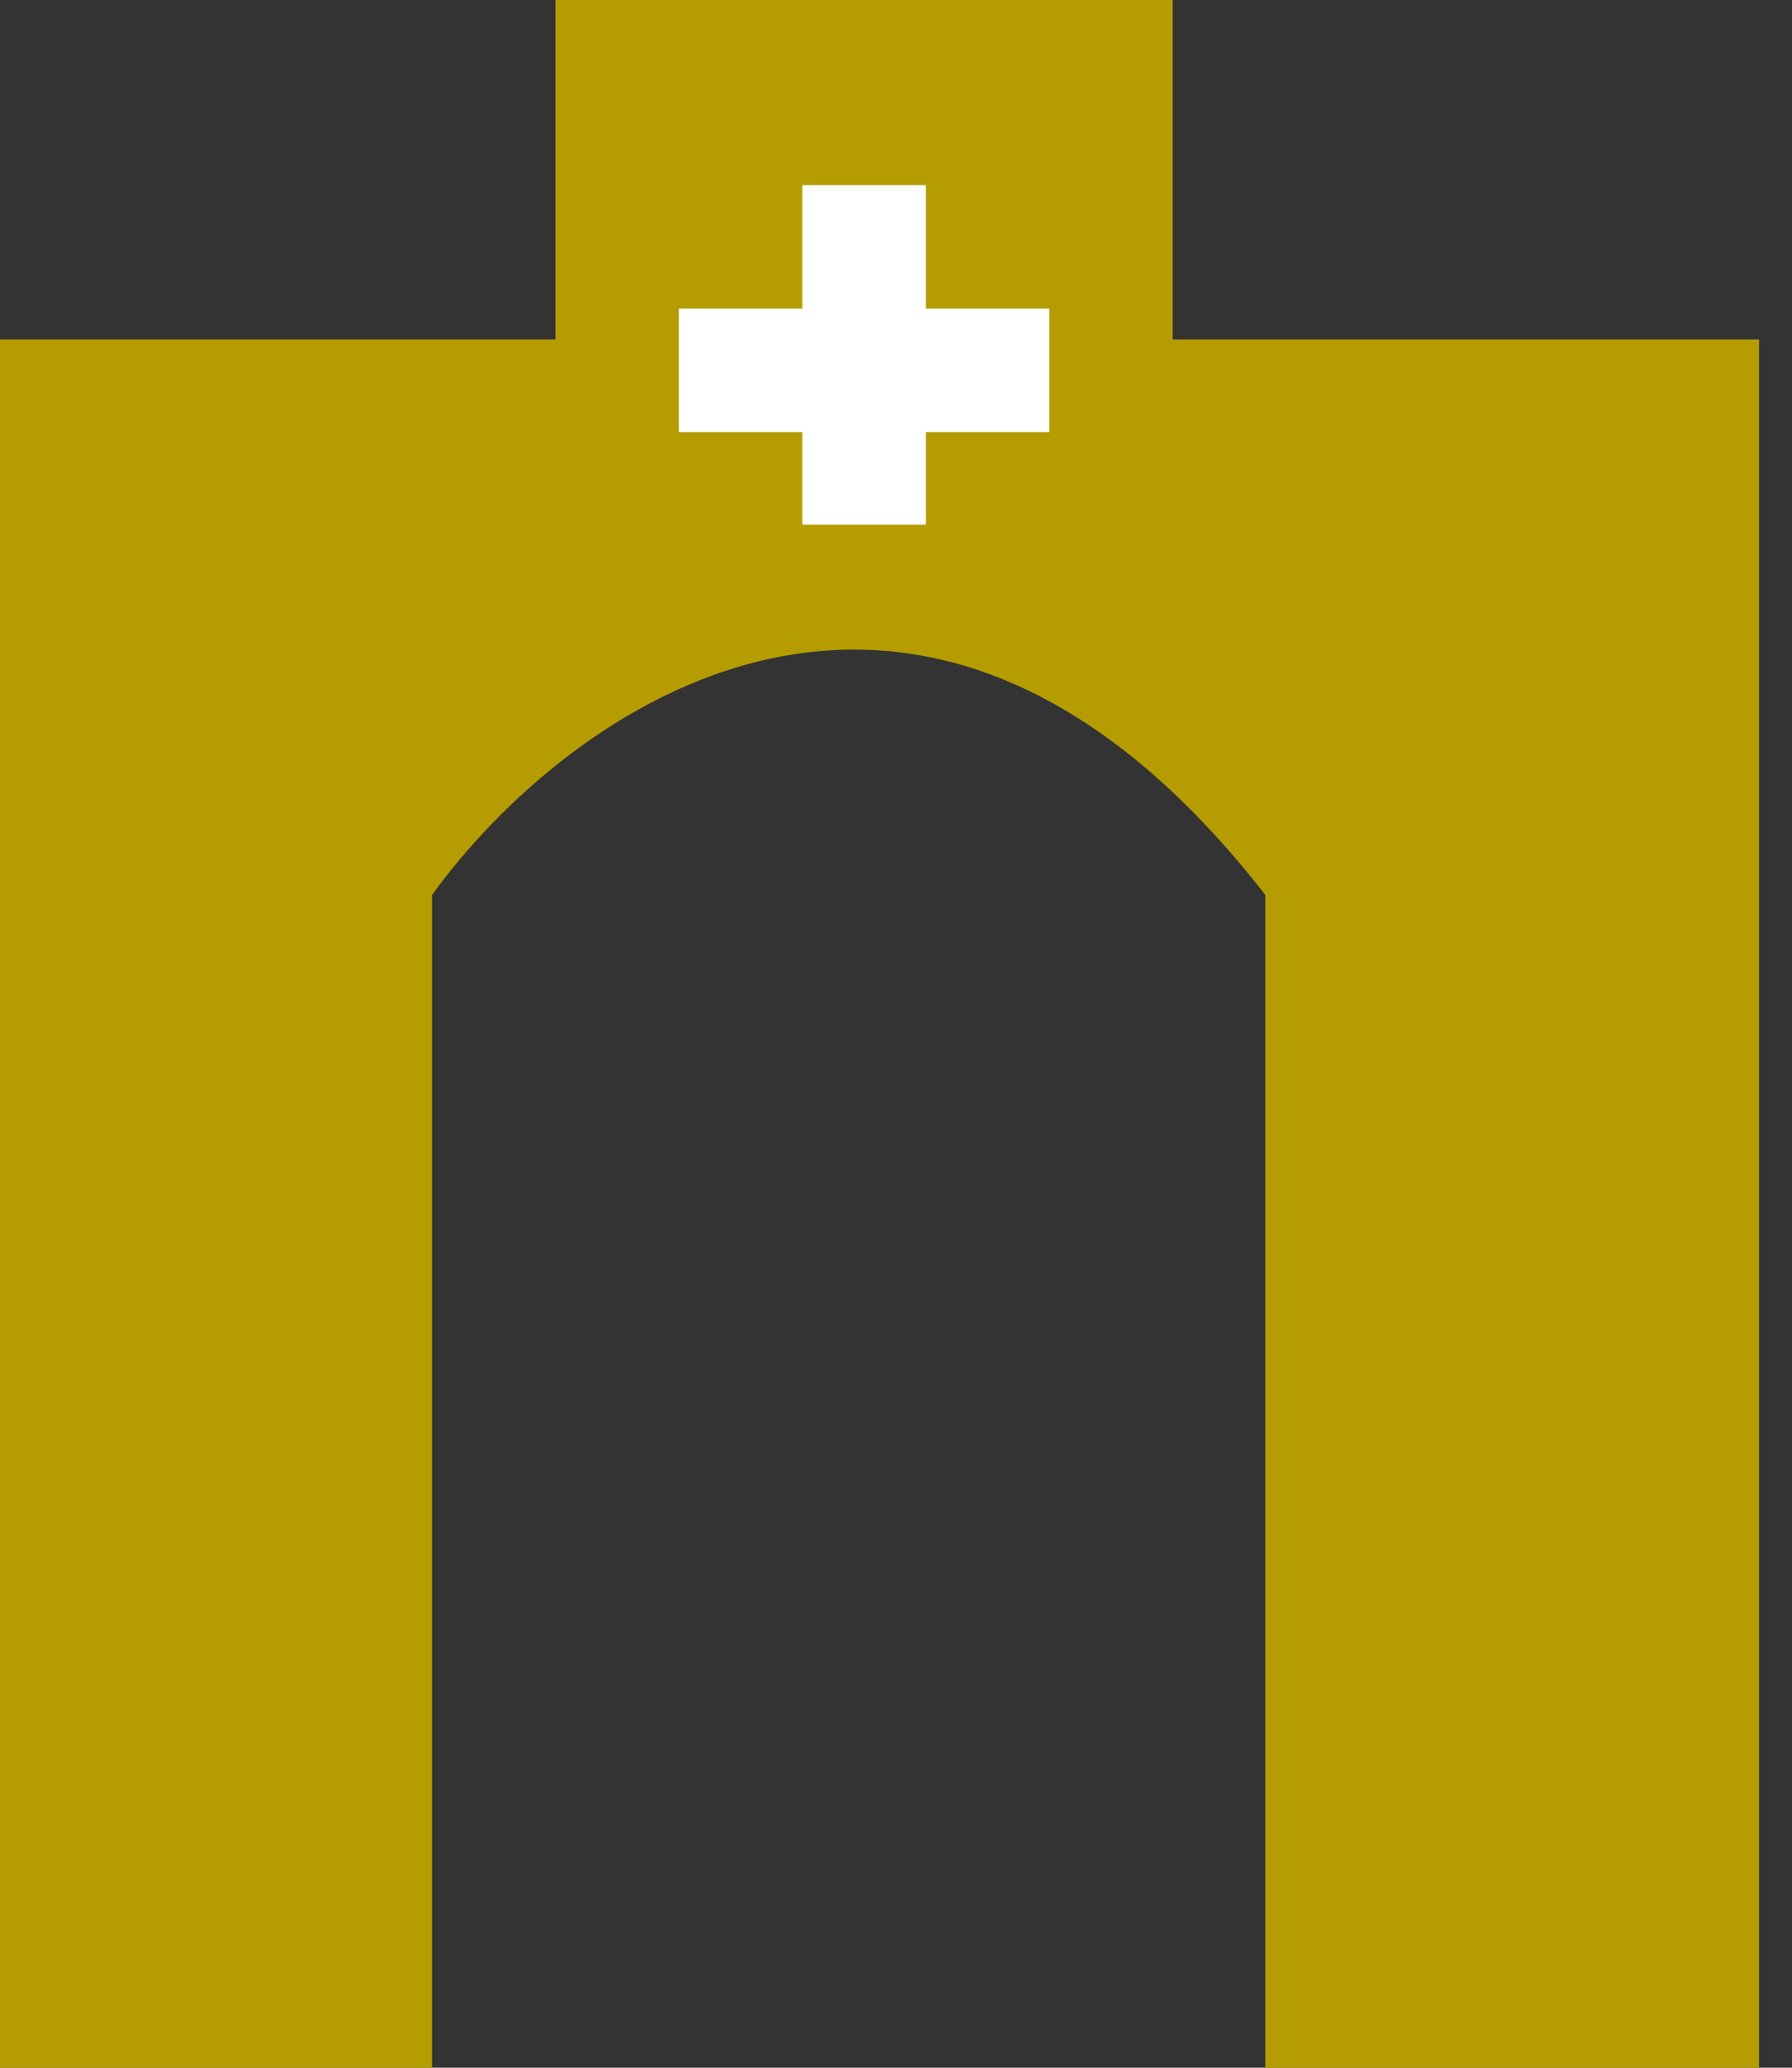
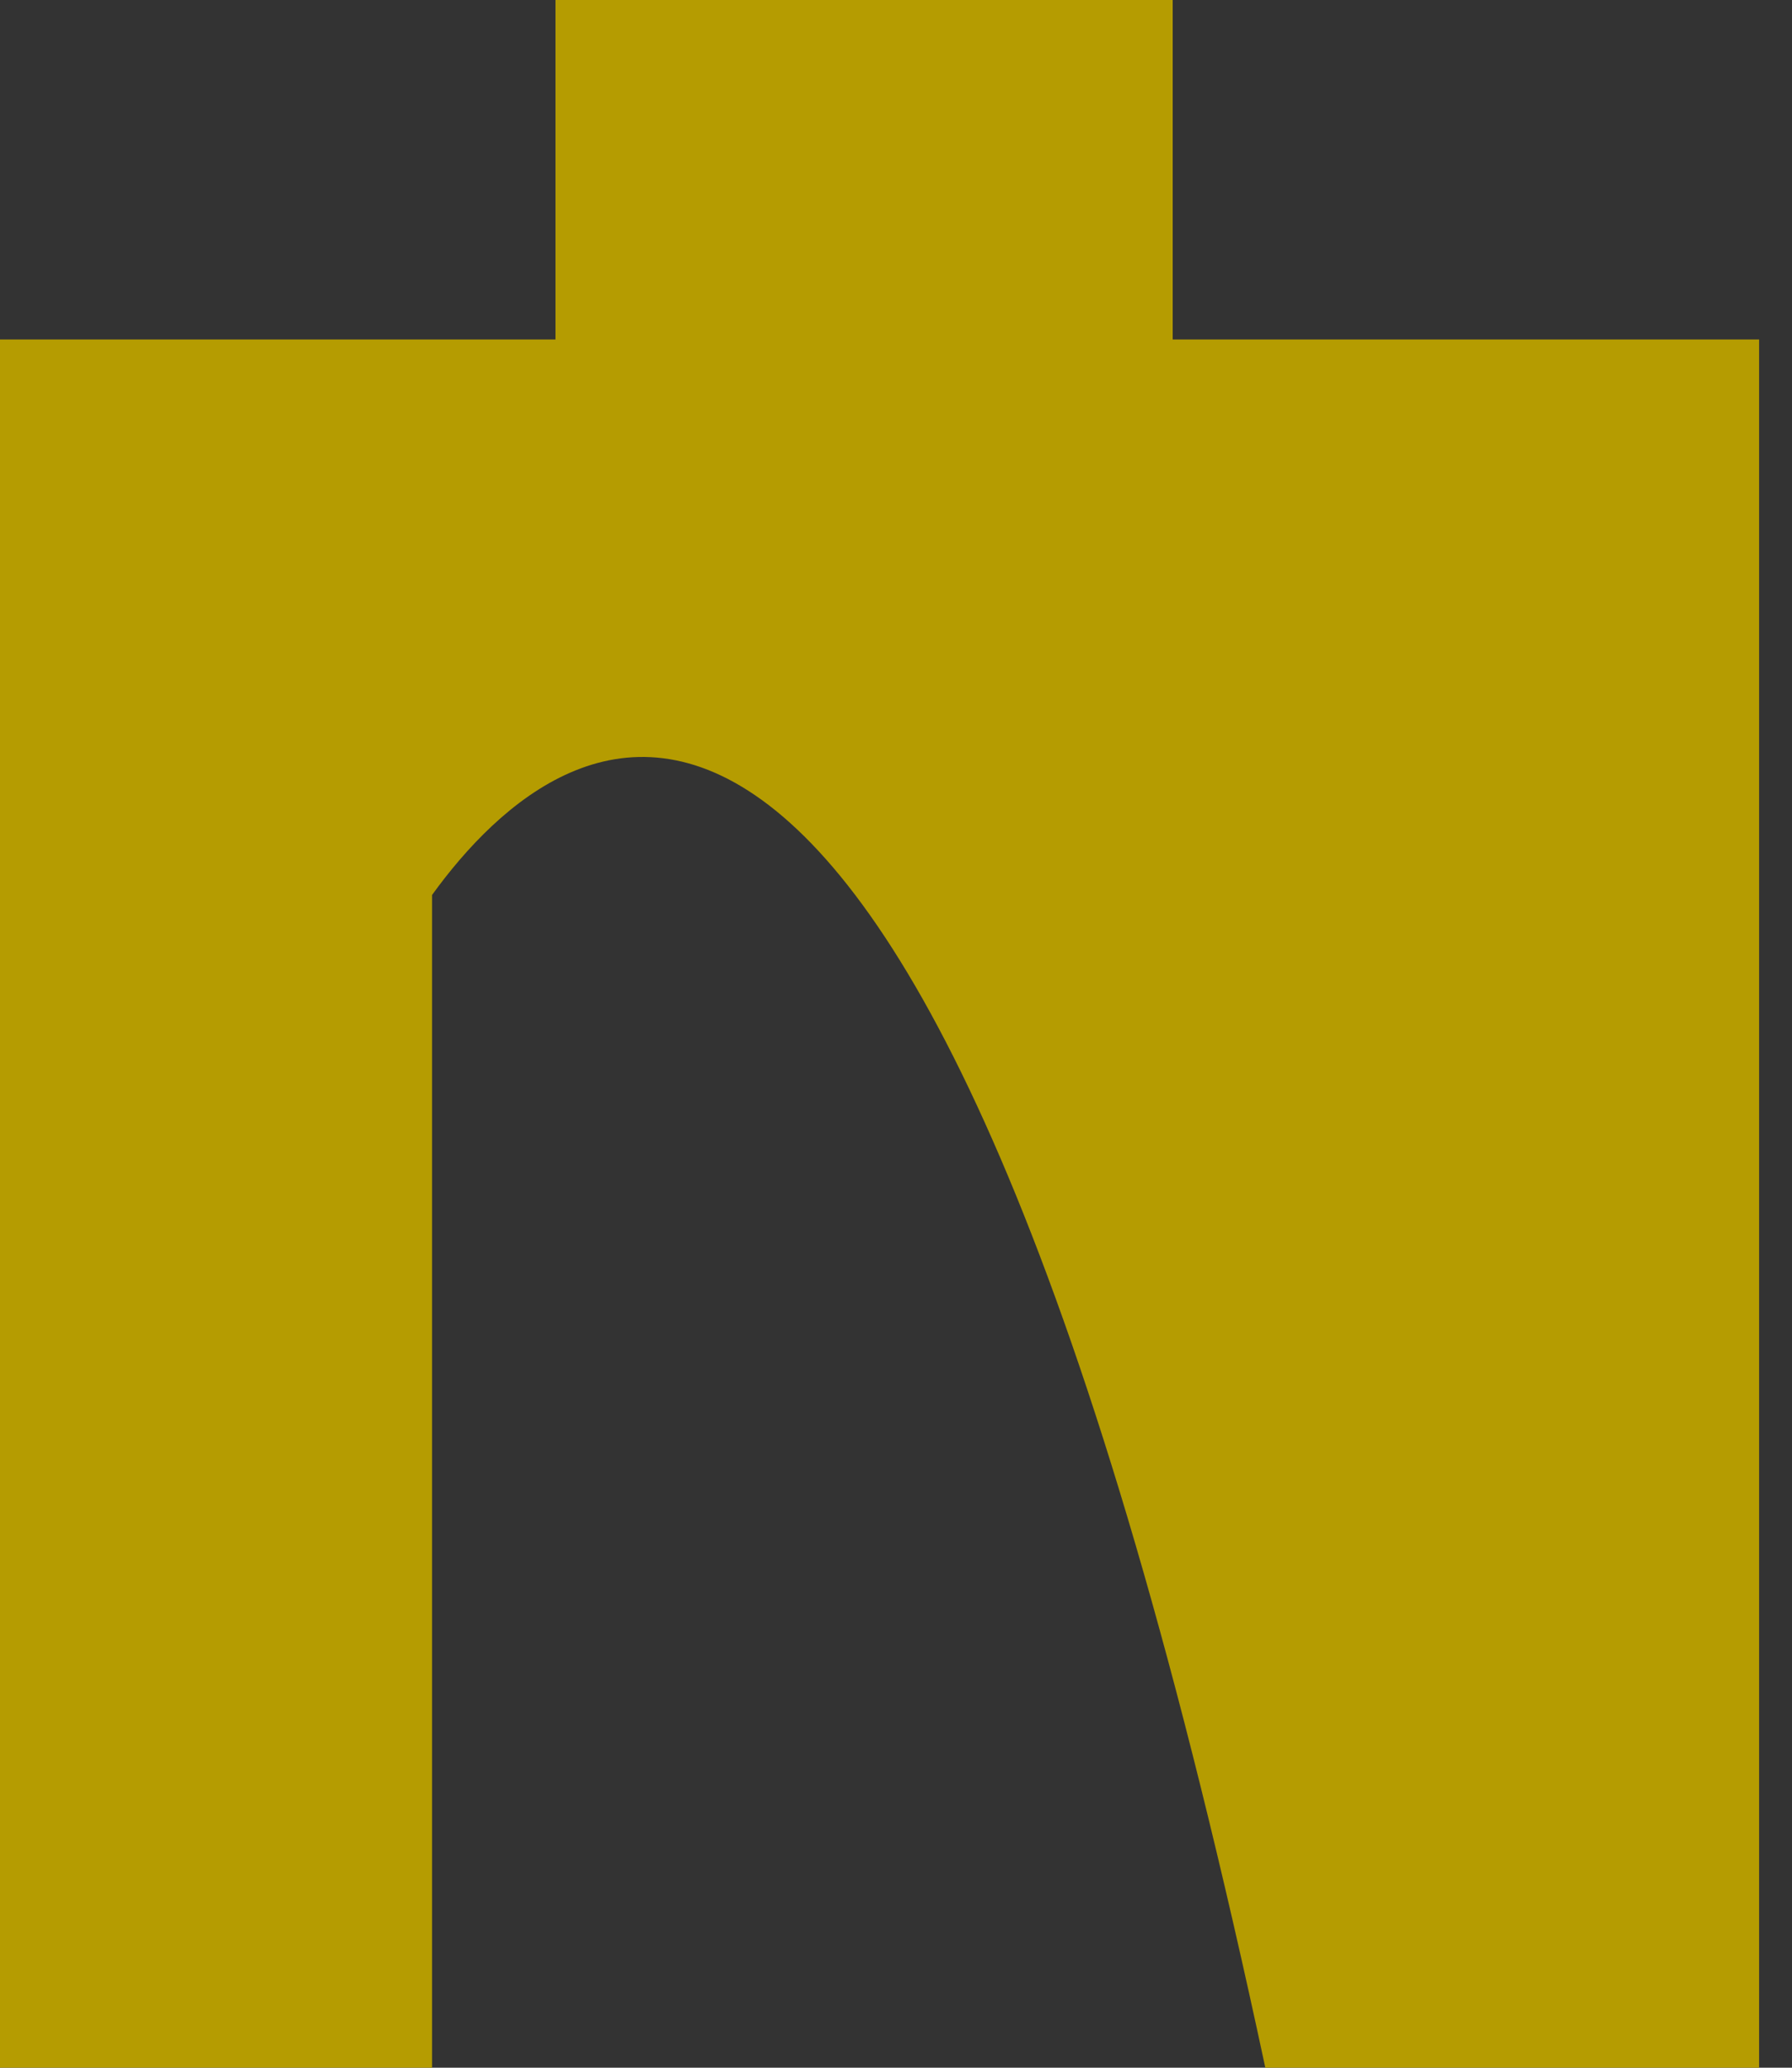
<svg xmlns="http://www.w3.org/2000/svg" width="52" height="60" viewBox="0 0 52 60" fill="none">
  <rect x="0" y="0" width="52" height="60" fill="#333333" stroke="none" />
-   <path d="M12.537 60H0V9.851H51.045V60H36.717V25.97C26.687 13.075 16.418 20.597 12.537 25.97V60Z" fill="#B59C01" />
+   <path d="M12.537 60H0V9.851H51.045V60H36.717C26.687 13.075 16.418 20.597 12.537 25.97V60Z" fill="#B59C01" />
  <rect x="16.119" width="17.91" height="14.328" fill="#B59C01" />
-   <path d="M25.074 5.373V15.224M19.701 10.746H30.448" stroke="white" stroke-width="3.582" />
</svg>